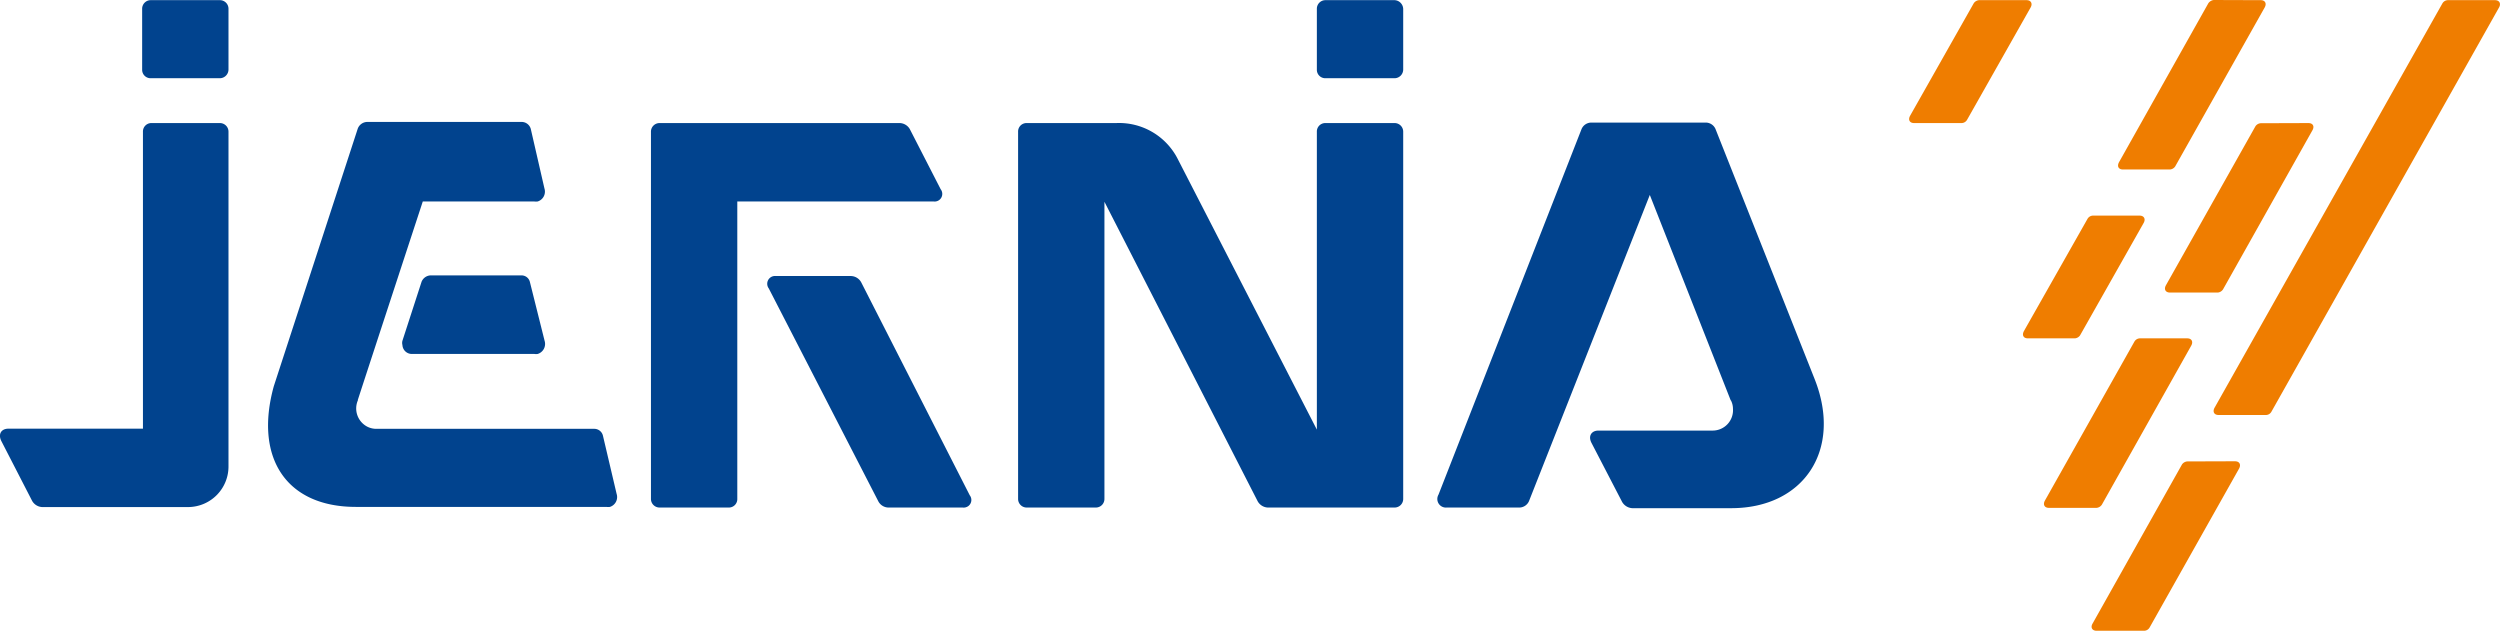
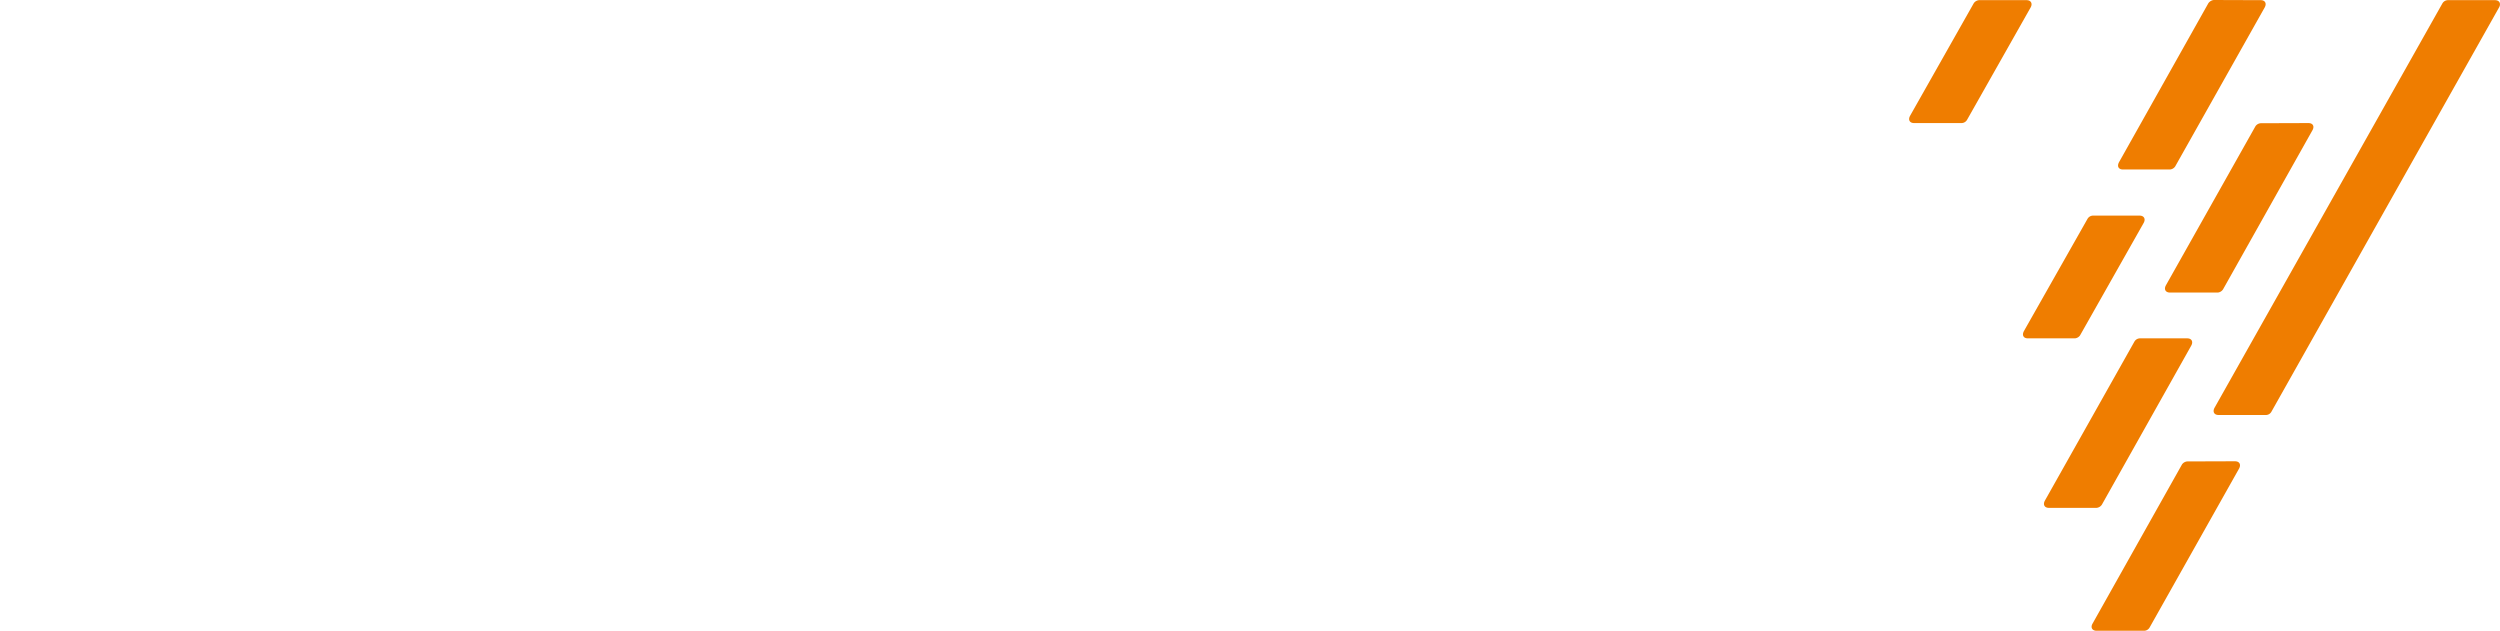
<svg xmlns="http://www.w3.org/2000/svg" viewBox="0 0 157.23 39.67">
-   <path d="M46.53,55.3A1.29,1.29,0,0,0,47.14,57a1.27,1.27,0,0,0,.51.12H61.41a.56.56,0,0,1,.52.43l.86,3.66a.65.65,0,0,1-.42.82.78.78,0,0,1-.22,0H46.39c-4.39,0-6.4-3.1-5.16-7.59l5.28-16.2a.65.65,0,0,1,.56-.42h9.79a.6.6,0,0,1,.53.43L58.25,42a.65.65,0,0,1-.42.82.85.85,0,0,1-.23,0h-7s-4.06,12.38-4.09,12.5Zm11.73-3.72a.66.66,0,0,1-.43.83.78.78,0,0,1-.22,0H49.94a.59.59,0,0,1-.62-.56.52.52,0,0,1,0-.27l1.2-3.7a.64.64,0,0,1,.56-.41h5.74a.54.54,0,0,1,.52.43Zm53.47-21.42a.57.57,0,0,1,.53.55v3.82a.55.55,0,0,1-.53.54h-4.38a.53.53,0,0,1-.52-.54h0V30.71a.54.54,0,0,1,.52-.55Zm-73.88,0a.54.54,0,0,1,.53.55h0v3.82a.55.55,0,0,1-.53.54H33.47a.53.53,0,0,1-.52-.54h0V30.71a.54.54,0,0,1,.52-.55ZM94.2,37.89a4.14,4.14,0,0,1,3.85,2.2l8.78,17.08V38.44a.53.53,0,0,1,.51-.55h4.39a.54.54,0,0,1,.53.55h0V61.52a.54.54,0,0,1-.53.55h-8a.77.77,0,0,1-.62-.39L93.47,42.84V61.52a.54.54,0,0,1-.53.55H88.56a.54.54,0,0,1-.52-.55V38.44a.53.53,0,0,1,.51-.55H94.2ZM85,61.3a.48.48,0,0,1-.08.67.5.5,0,0,1-.37.1H79.87a.73.73,0,0,1-.62-.39L72.36,48.29a.49.49,0,0,1,.45-.78h4.73a.76.76,0,0,1,.63.39ZM83.17,42.05a.48.48,0,0,1-.45.77H70.38v18.7a.53.53,0,0,1-.51.55H65.48a.54.54,0,0,1-.53-.55h0V38.44a.54.54,0,0,1,.53-.55H80.61a.76.76,0,0,1,.62.38ZM37.85,37.89a.54.54,0,0,1,.53.55h0v21a2.55,2.55,0,0,1-2.5,2.6H26.65a.77.77,0,0,1-.62-.39l-1.94-3.77c-.21-.43,0-.77.45-.77H33V38.44a.53.53,0,0,1,.51-.55h4.34Zm95,17.42-5.08-12.9-7.6,19.26a.67.67,0,0,1-.58.4H115a.54.54,0,0,1-.52-.81l9-23a.67.67,0,0,1,.58-.4h7.26a.67.67,0,0,1,.58.4L138.14,54c1.76,4.46-.7,8.11-5.25,8.11h-6.23a.79.79,0,0,1-.63-.39L124.1,58c-.22-.43,0-.77.44-.77h7.18A1.28,1.28,0,0,0,133,55.86a1.16,1.16,0,0,0-.12-.51Z" transform="translate(-24.01 -30.15)" fill="#01438e" />
  <path d="M151.46,30.16c.28,0,.4.21.26.46l-4,7.07a.41.41,0,0,1-.33.2h-3c-.28,0-.39-.21-.25-.46l4-7.07a.45.45,0,0,1,.33-.2Zm7.11,13.55c.28,0,.4.21.26.46l-4,7.07a.44.44,0,0,1-.33.19h-2.95c-.28,0-.39-.2-.25-.46l4-7.06a.41.41,0,0,1,.33-.2Zm6,15.45c.28,0,.4.2.26.46l-5.63,10a.41.41,0,0,1-.33.2h-3c-.28,0-.4-.21-.25-.46l5.62-10a.45.45,0,0,1,.33-.19Zm4.62-21.27c.28,0,.4.2.25.46l-5.62,10a.45.45,0,0,1-.33.2h-3c-.29,0-.4-.21-.26-.46l5.63-10a.44.44,0,0,1,.33-.19Zm-3-7.73c.28,0,.39.21.25.46l-5.63,10a.44.44,0,0,1-.33.19h-2.95c-.28,0-.39-.2-.25-.46l5.62-10a.5.5,0,0,1,.33-.2Zm-4.62,21.27c.28,0,.39.21.25.46l-5.62,10a.45.45,0,0,1-.33.2h-3c-.28,0-.39-.21-.25-.46l5.63-10a.41.41,0,0,1,.33-.2Zm19.35-21.27c.28,0,.4.21.26.46L166.86,56.05a.4.4,0,0,1-.32.2h-3c-.28,0-.39-.21-.25-.46l14.33-25.43a.41.41,0,0,1,.33-.2Z" transform="translate(-24.01 -30.15)" fill="#ef7d00" />
</svg>